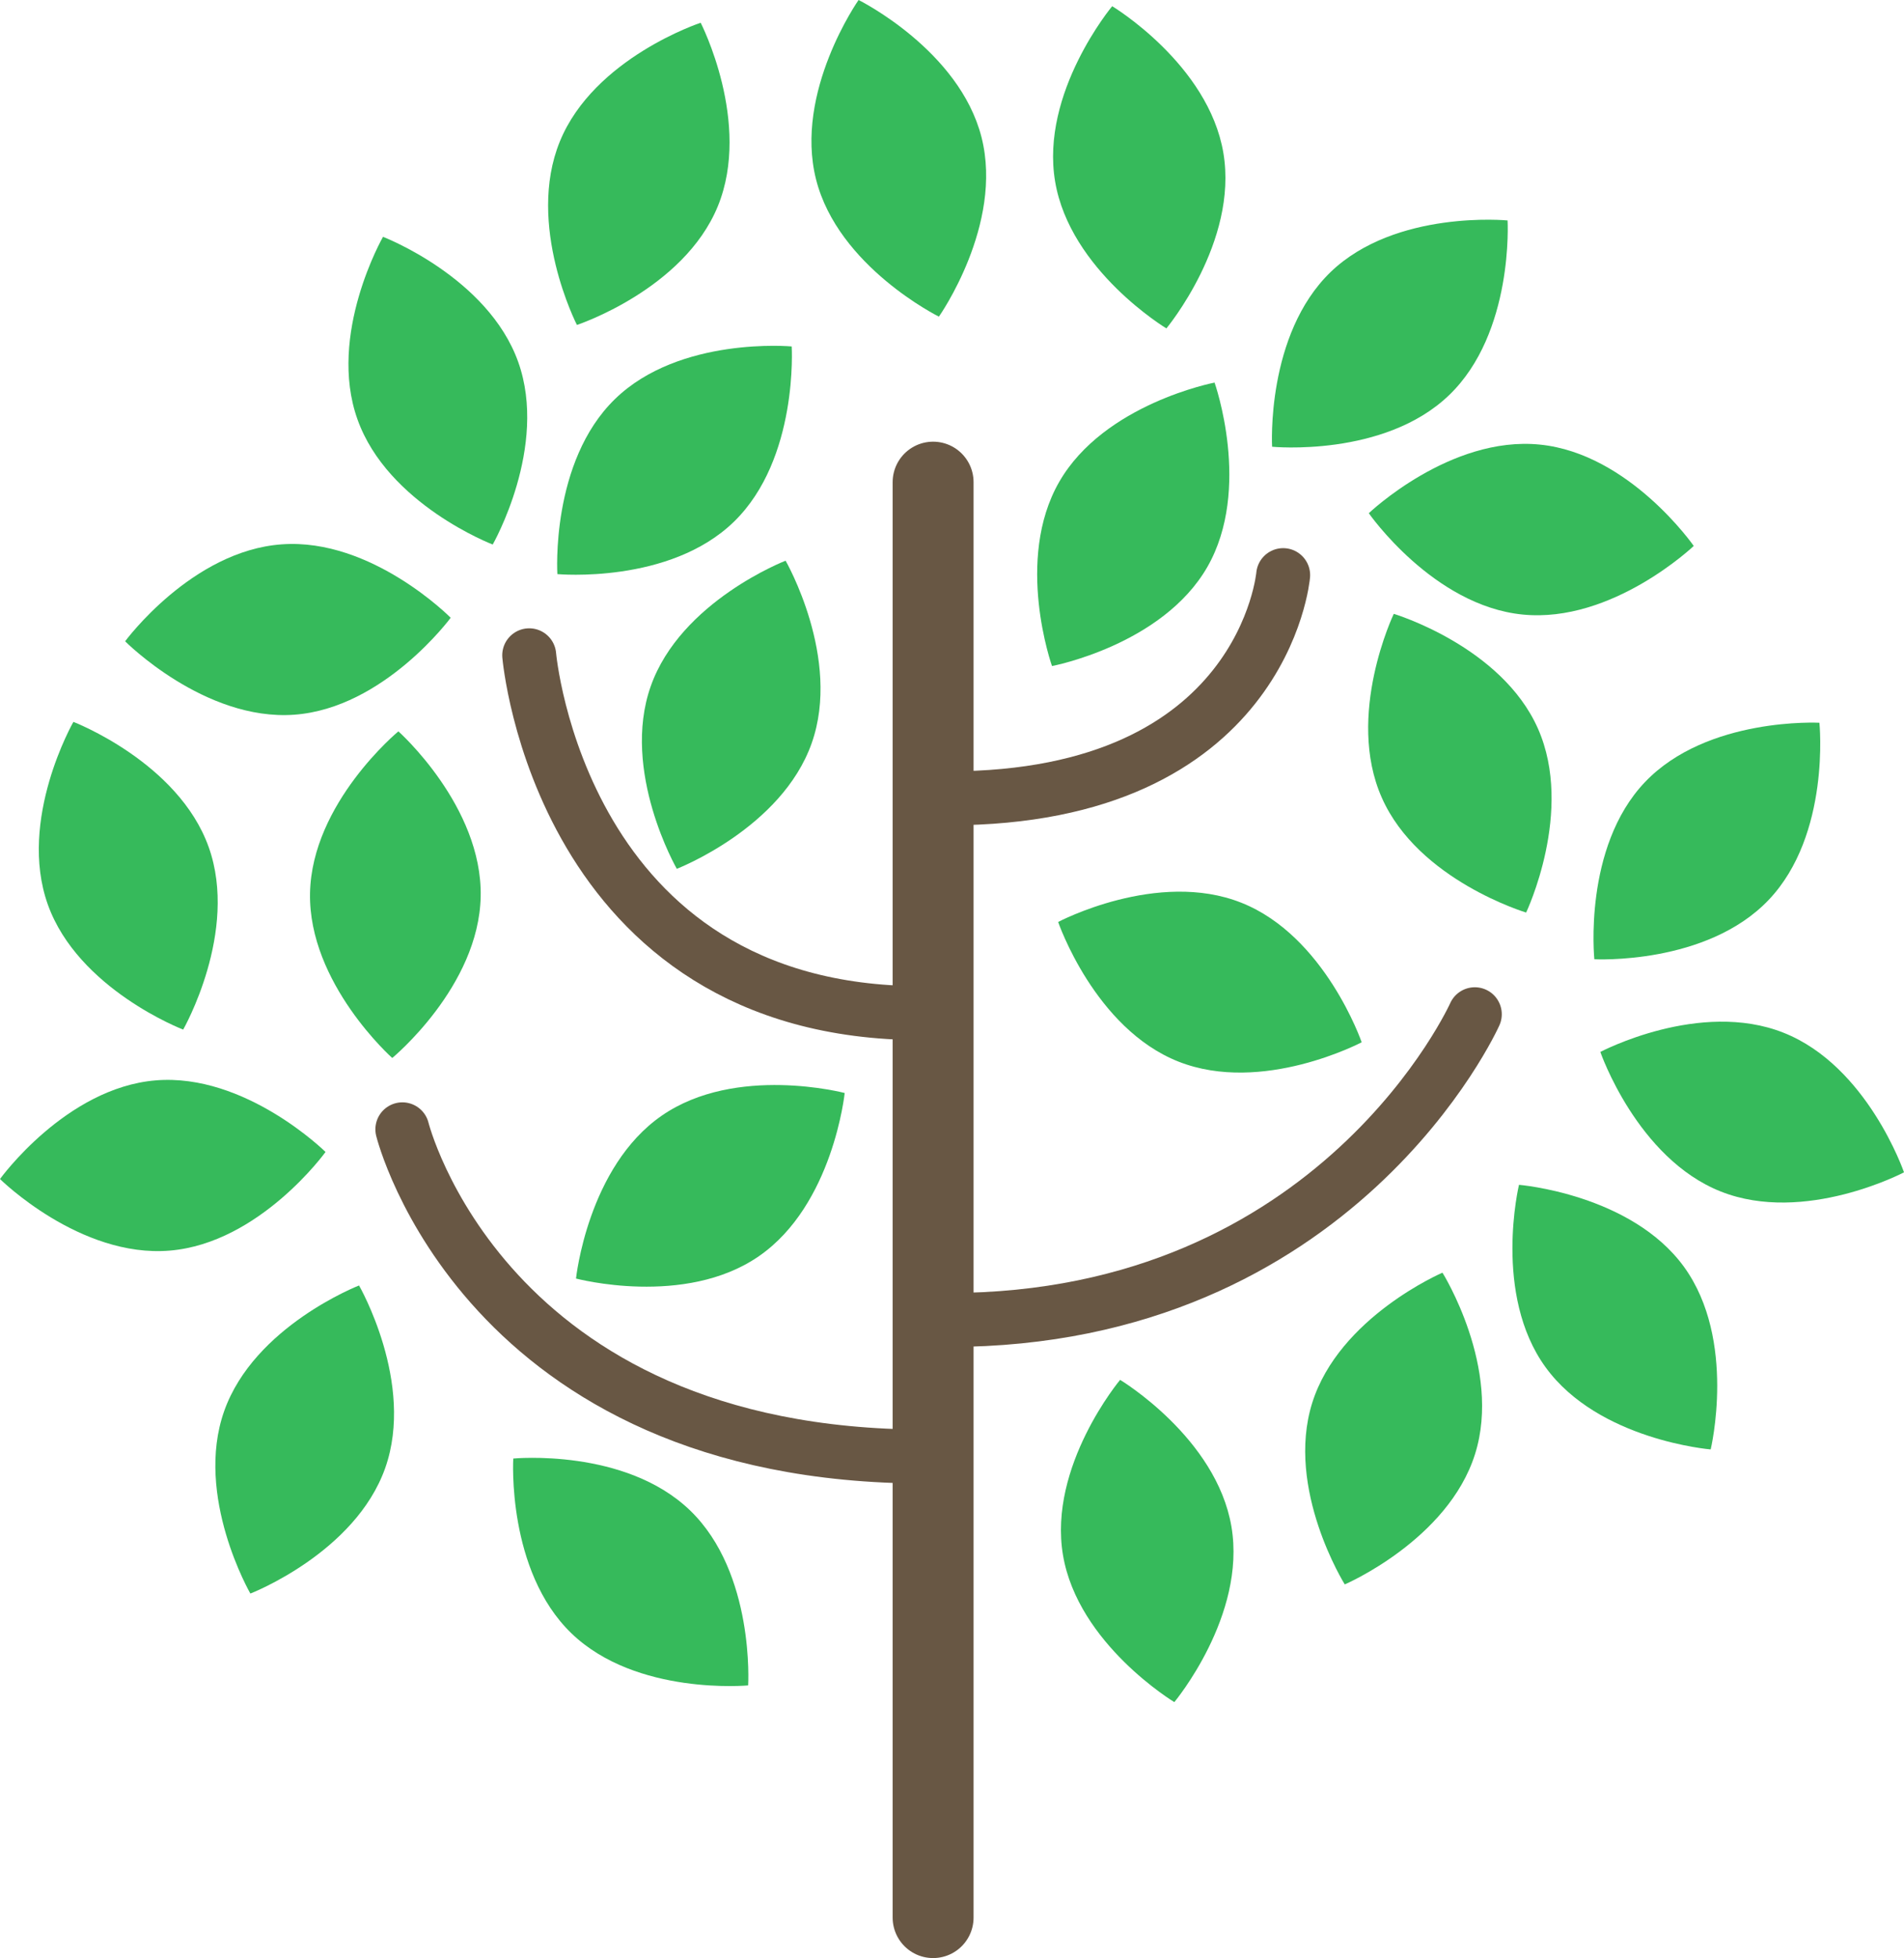
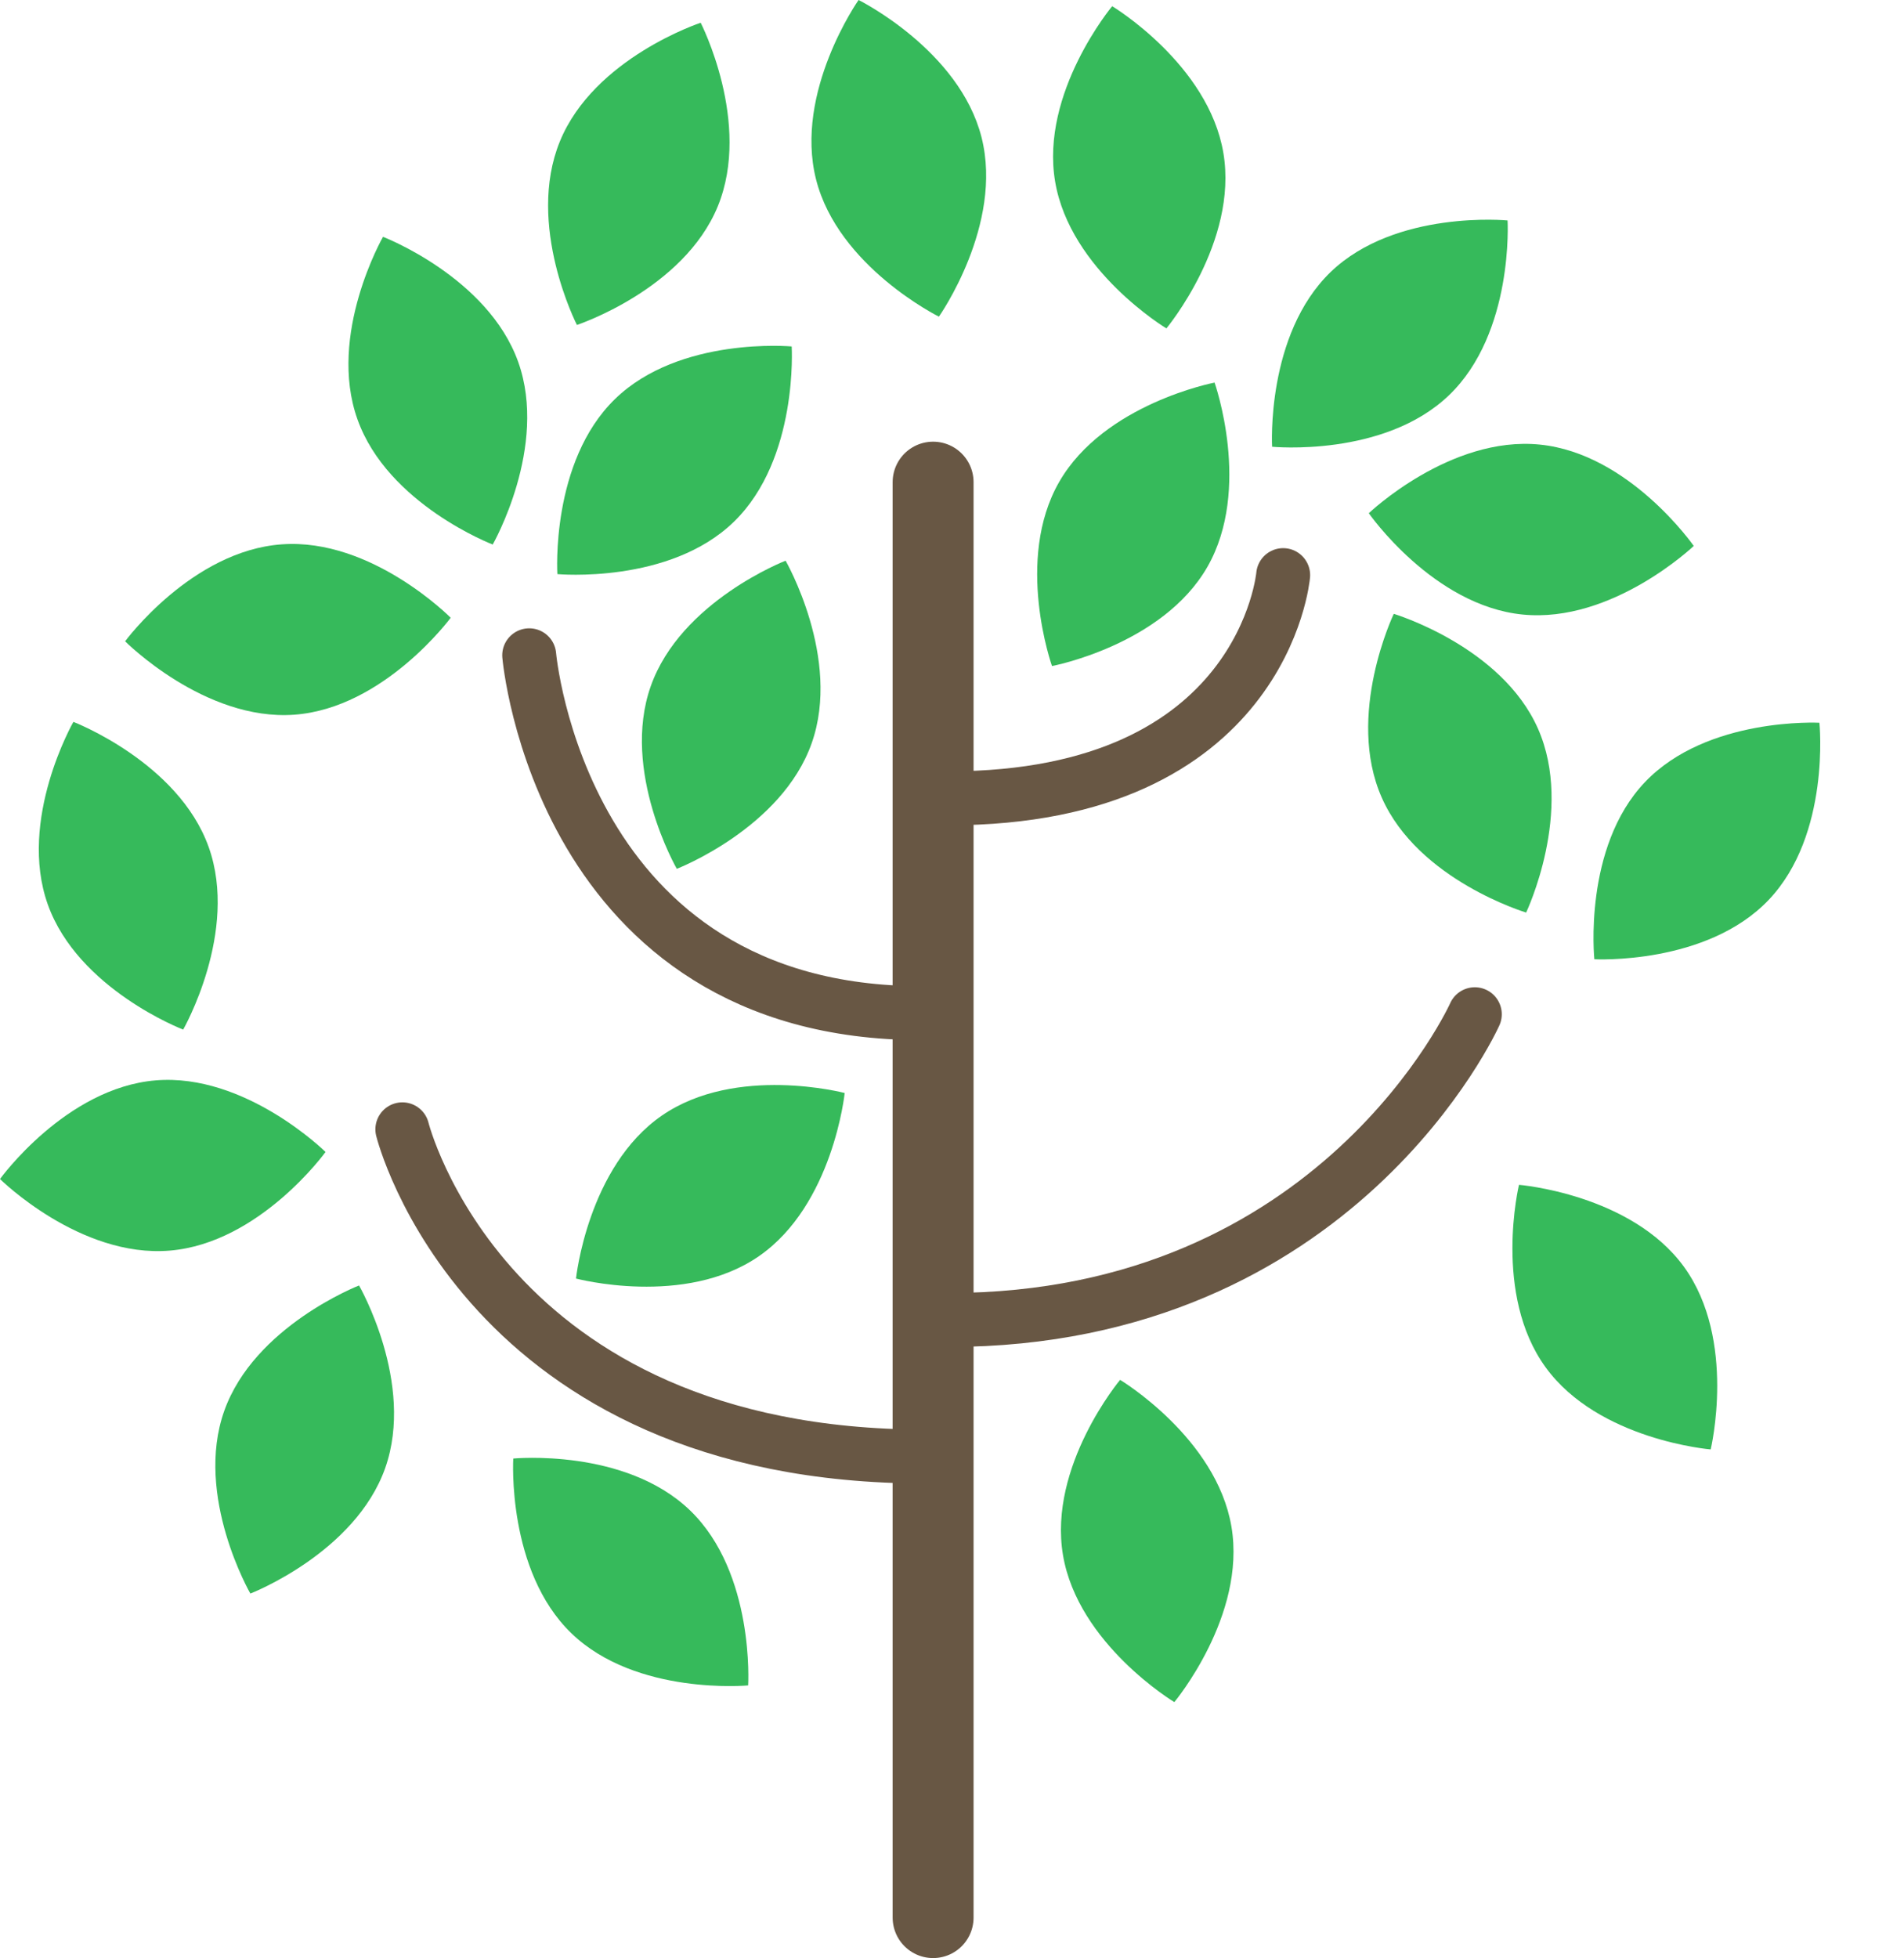
<svg xmlns="http://www.w3.org/2000/svg" width="70.589" height="72.568" viewBox="0 0 70.589 72.568">
  <g id="グループ_424" data-name="グループ 424" transform="translate(-766.885 -54.44)">
    <g id="グループ_423" data-name="グループ 423" transform="translate(781.802 72.309)">
      <line id="線_79" data-name="線 79" y2="53.199" transform="translate(19.677)" fill="none" stroke="#685744" stroke-linecap="round" stroke-linejoin="round" stroke-width="3" />
      <path id="パス_1461" data-name="パス 1461" d="M778.445,68.749s1.142,13.261,14.549,13.261" transform="translate(-773.742 -62.332)" fill="none" stroke="#685744" stroke-linecap="round" stroke-linejoin="round" stroke-width="2" />
      <path id="パス_1462" data-name="パス 1462" d="M807.114,76.587s-5.073,11.331-19.507,11.331" transform="translate(-767.354 -56.867)" fill="none" stroke="#685744" stroke-linecap="round" stroke-linejoin="round" stroke-width="2" />
      <path id="パス_1463" data-name="パス 1463" d="M800.009,67s-.71,8.271-12.4,8.271" transform="translate(-767.354 -63.554)" fill="none" stroke="#685744" stroke-linecap="round" stroke-linejoin="round" stroke-width="2" />
      <path id="パス_1464" data-name="パス 1464" d="M775.674,79.1s3,12.127,19.395,12.127" transform="translate(-775.674 -55.115)" fill="none" stroke="#685744" stroke-linecap="round" stroke-linejoin="round" stroke-width="2" />
    </g>
    <path id="パス_1465" data-name="パス 1465" d="M785.15,61.739c-1.268,3.092-5.224,4.4-5.224,4.4s-1.9-3.7-.633-6.8,5.221-4.4,5.221-4.4S786.415,58.642,785.15,61.739Z" transform="translate(8.348 0.344)" fill="#36ba5b" />
    <path id="パス_1466" data-name="パス 1466" d="M795.85,69.626c-1.667,2.9-5.76,3.673-5.76,3.673s-1.4-3.927.267-6.825,5.76-3.68,5.76-3.68S797.511,66.727,795.85,69.626Z" transform="translate(15.797 5.825)" fill="#36ba5b" />
    <path id="パス_1467" data-name="パス 1467" d="M787.2,73.448c-1.113,3.152-5,4.654-5,4.654s-2.079-3.612-.967-6.765,5-4.654,5-4.654S788.315,70.3,787.2,73.448Z" transform="translate(9.777 8.537)" fill="#36ba5b" />
    <path id="パス_1468" data-name="パス 1468" d="M803.125,64.159c3.325.331,5.706,3.756,5.706,3.756s-3.016,2.873-6.341,2.543-5.706-3.756-5.706-3.756S799.8,63.823,803.125,64.159Z" transform="translate(20.848 6.758)" fill="#36ba5b" />
    <path id="パス_1469" data-name="パス 1469" d="M797.277,74.659c-1.358-3.057.443-6.815.443-6.815s3.992,1.195,5.345,4.252-.438,6.818-.438,6.818S798.63,77.719,797.277,74.659Z" transform="translate(20.838 9.346)" fill="#36ba5b" />
    <path id="パス_1470" data-name="パス 1470" d="M790.135,91.064c-.555-3.3,2.118-6.494,2.118-6.494s3.571,2.144,4.128,5.443-2.118,6.5-2.118,6.5S790.69,94.362,790.135,91.064Z" transform="translate(16.159 21.009)" fill="#36ba5b" />
-     <path id="パス_1471" data-name="パス 1471" d="M795.654,87.059c1-3.189,4.83-4.829,4.83-4.829s2.212,3.535,1.208,6.723-4.83,4.83-4.83,4.83S794.655,90.253,795.654,87.059Z" transform="translate(19.879 19.377)" fill="#36ba5b" />
-     <path id="パス_1472" data-name="パス 1472" d="M808.636,77.16c3.111,1.231,4.464,5.173,4.464,5.173s-3.685,1.942-6.792.711-4.466-5.173-4.466-5.173S805.527,75.924,808.636,77.16Z" transform="translate(24.374 15.555)" fill="#36ba5b" />
    <path id="パス_1473" data-name="パス 1473" d="M775.427,66.332c3.335-.243,6.263,2.721,6.263,2.721s-2.473,3.352-5.8,3.593-6.27-2.721-6.27-2.721S772.089,66.569,775.427,66.332Z" transform="translate(1.904 8.282)" fill="#36ba5b" />
    <path id="パス_1474" data-name="パス 1474" d="M768.066,76.97c-1.122-3.15.949-6.767.949-6.767s3.889,1.492,5.015,4.637-.945,6.767-.945,6.767S769.191,80.117,768.066,76.97Z" transform="translate(0.591 10.991)" fill="#36ba5b" />
    <path id="パス_1475" data-name="パス 1475" d="M786.246,84.478c-2.75,1.9-6.779.827-6.779.827s.431-4.14,3.182-6.039,6.779-.837,6.779-.837S789,82.577,786.246,84.478Z" transform="translate(8.773 16.519)" fill="#36ba5b" />
-     <path id="パス_1476" data-name="パス 1476" d="M779.985,76.525c-.063,3.342-3.279,5.99-3.279,5.99s-3.113-2.767-3.048-6.11,3.276-5.995,3.276-5.995S780.049,73.183,779.985,76.525Z" transform="translate(4.721 11.135)" fill="#36ba5b" />
    <path id="パス_1477" data-name="パス 1477" d="M806.285,83.355c1.96,2.712.986,6.762.986,6.762s-4.153-.339-6.119-3.042-.988-6.764-.988-6.764S804.321,80.648,806.285,83.355Z" transform="translate(23.036 18.04)" fill="#36ba5b" />
    <path id="パス_1478" data-name="パス 1478" d="M773.177,84.347c-3.332.277-6.292-2.653-6.292-2.653s2.437-3.378,5.769-3.656,6.3,2.653,6.3,2.653S776.515,84.071,773.177,84.347Z" transform="translate(0 16.442)" fill="#36ba5b" />
    <path id="パス_1479" data-name="パス 1479" d="M777.888,89.273c-1.115,3.152-5,4.654-5,4.654s-2.084-3.612-.971-6.762,5-4.656,5-4.656S779,86.121,777.888,89.273Z" transform="translate(3.279 19.572)" fill="#36ba5b" />
    <path id="パス_1480" data-name="パス 1480" d="M784.656,88.224c2.405,2.32,2.152,6.484,2.152,6.484s-4.146.389-6.551-1.93S778.1,86.3,778.1,86.3,782.247,85.9,784.656,88.224Z" transform="translate(7.814 22.195)" fill="#36ba5b" />
    <path id="パス_1481" data-name="パス 1481" d="M790.916,59.527c.823,3.242-1.58,6.648-1.58,6.648s-3.736-1.848-4.555-5.087,1.577-6.648,1.577-6.648S790.091,56.288,790.916,59.527Z" transform="translate(12.358 0)" fill="#36ba5b" />
    <path id="パス_1482" data-name="パス 1482" d="M803.6,72.425c2.307-2.422,6.468-2.2,6.468-2.2s.424,4.143-1.881,6.565-6.463,2.2-6.463,2.2S801.295,74.843,803.6,72.425Z" transform="translate(24.27 11.001)" fill="#36ba5b" />
    <path id="パス_1483" data-name="パス 1483" d="M789.964,61.074c-.557-3.3,2.115-6.5,2.115-6.5s3.569,2.145,4.123,5.441-2.113,6.5-2.113,6.5S790.519,64.367,789.964,61.074Z" transform="translate(16.039 0.096)" fill="#36ba5b" />
    <path id="パス_1484" data-name="パス 1484" d="M796.847,61.174c2.412-2.315,6.558-1.909,6.558-1.909s.239,4.165-2.172,6.478-6.558,1.909-6.558,1.909S794.437,63.5,796.847,61.174Z" transform="translate(19.372 3.345)" fill="#36ba5b" />
-     <path id="パス_1485" data-name="パス 1485" d="M796.791,74.32c3.106,1.232,4.462,5.172,4.462,5.172s-3.683,1.945-6.793.716S790,75.033,790,75.033,793.682,73.086,796.791,74.32Z" transform="translate(16.115 13.576)" fill="#36ba5b" />
    <path id="パス_1486" data-name="パス 1486" d="M781.2,63.963c2.4-2.332,6.55-1.948,6.55-1.948s.256,4.158-2.135,6.49-6.552,1.947-6.552,1.947S778.8,66.293,781.2,63.963Z" transform="translate(8.486 5.265)" fill="#36ba5b" />
    <path id="パス_1487" data-name="パス 1487" d="M774.831,66.376c-1.125-3.148.947-6.765.947-6.765s3.888,1.492,5.012,4.637-.945,6.767-.945,6.767S775.951,69.526,774.831,66.376Z" transform="translate(5.307 3.606)" fill="#36ba5b" />
  </g>
</svg>